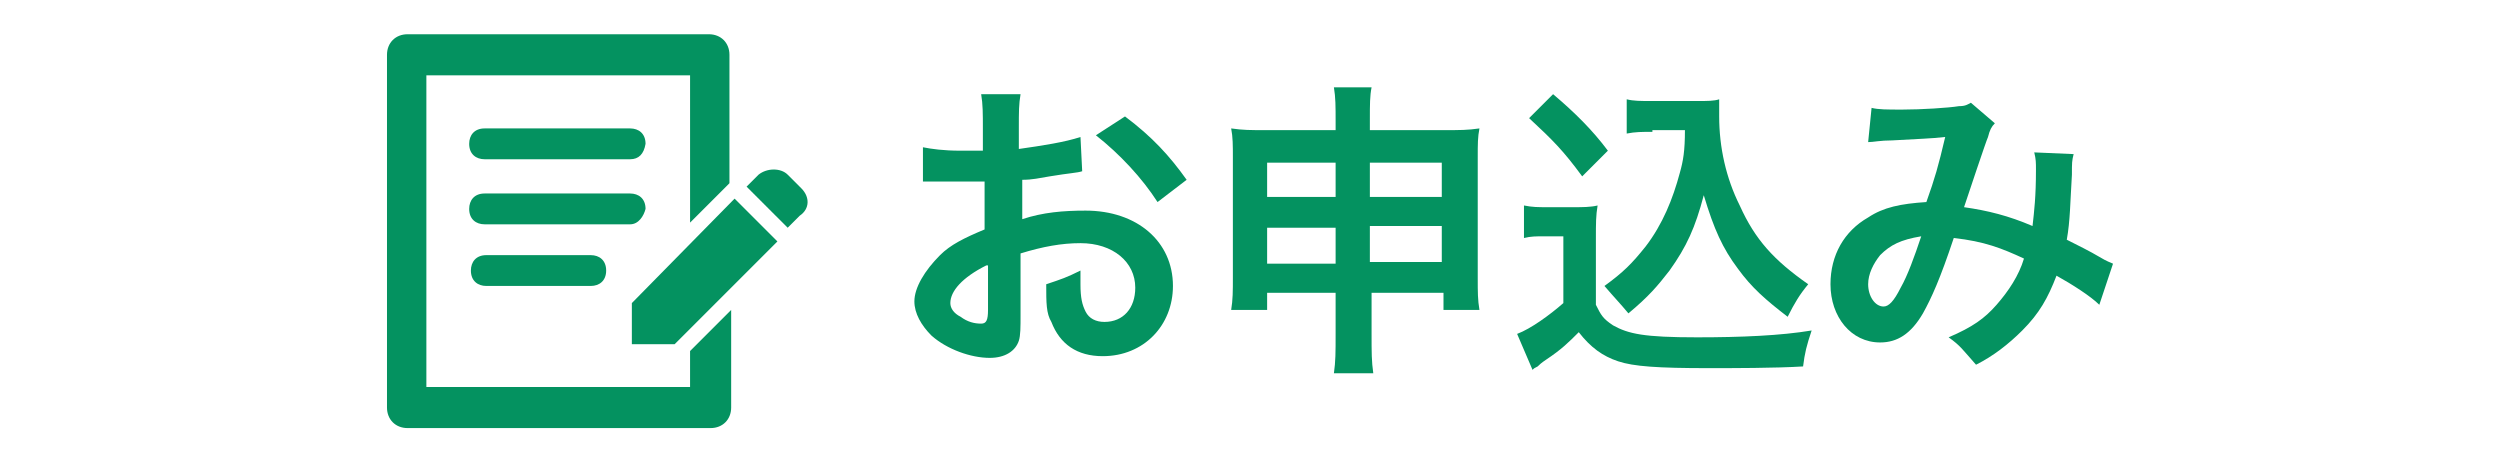
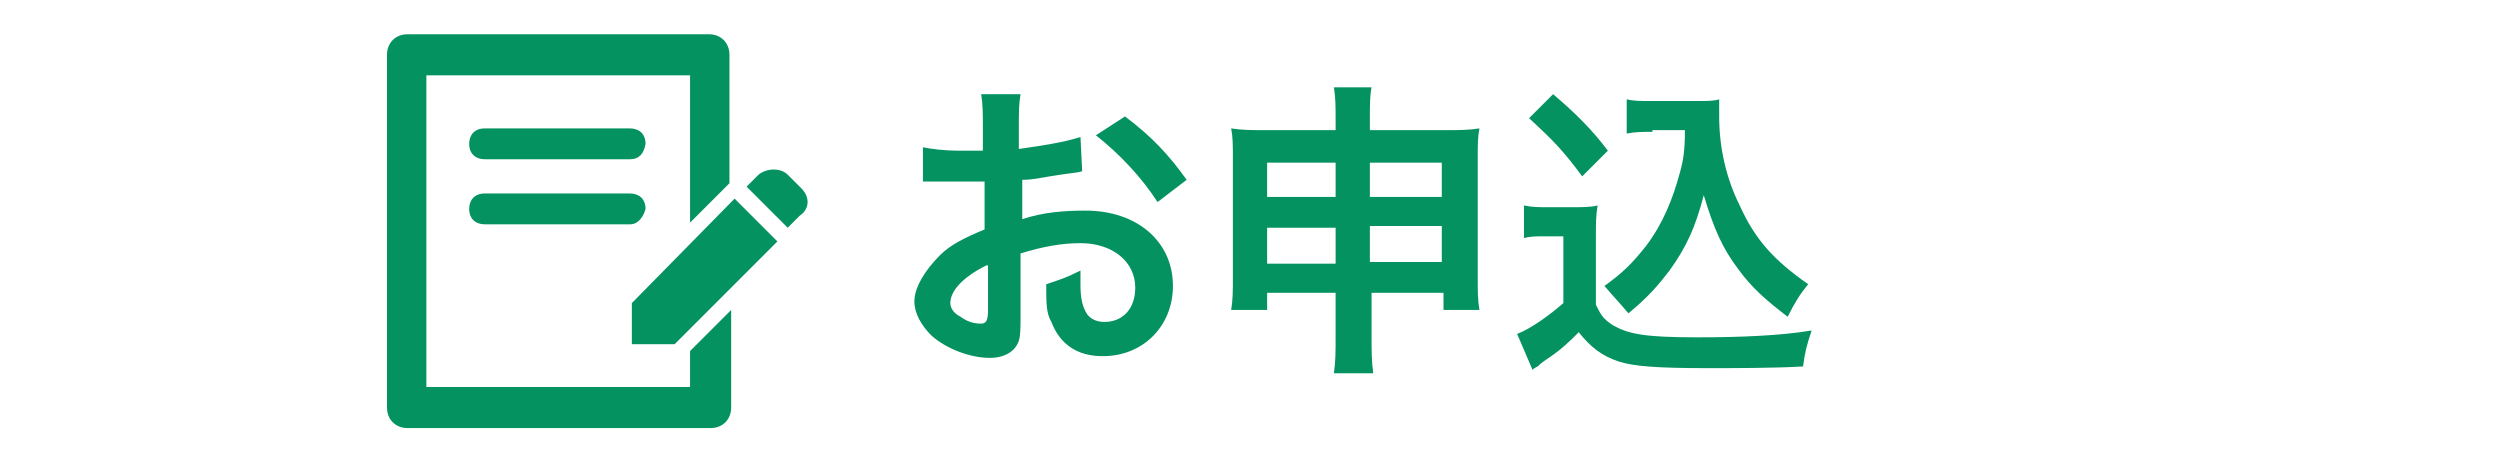
<svg xmlns="http://www.w3.org/2000/svg" version="1.1" id="レイヤー_1" x="0px" y="0px" viewBox="0 0 146 27" style="enable-background:new 0 0 146 27;" xml:space="preserve">
  <style type="text/css">
	.st0{fill:#049260;}
</style>
  <g>
    <g>
      <path class="st0" d="M59.6,18.4c0,0.7,0,1.2-0.1,1.5c-0.2,0.6-0.8,1-1.7,1c-1.1,0-2.5-0.5-3.4-1.3c-0.6-0.6-1-1.3-1-2    c0-0.8,0.6-1.8,1.5-2.7c0.6-0.6,1.4-1,2.6-1.5v-2.8c-0.1,0-0.1,0-0.7,0c-0.3,0-0.5,0-1,0c-0.3,0-0.8,0-1,0s-0.4,0-0.5,0    s-0.2,0-0.4,0v-2c0.5,0.1,1.2,0.2,2.2,0.2c0.2,0,0.4,0,0.6,0c0.4,0,0.5,0,0.7,0V7.6c0-1,0-1.5-0.1-2.1h2.3c-0.1,0.6-0.1,1-0.1,2    v1.2c1.4-0.2,2.7-0.4,3.6-0.7l0.1,2c-0.3,0.1-0.7,0.1-1.9,0.3c-0.6,0.1-1,0.2-1.6,0.2v2.3c1.2-0.4,2.4-0.5,3.7-0.5    c3,0,5.1,1.8,5.1,4.4c0,2.3-1.7,4.1-4.1,4.1c-1.5,0-2.5-0.7-3-2c-0.3-0.5-0.3-1.1-0.3-2.2c0.9-0.3,1.2-0.4,2-0.8    c0,0.3,0,0.5,0,0.8c0,0.8,0.1,1.2,0.3,1.6c0.2,0.4,0.6,0.6,1.1,0.6c1.1,0,1.8-0.8,1.8-2c0-1.5-1.3-2.6-3.2-2.6    c-1.1,0-2.2,0.2-3.5,0.6L59.6,18.4z M57.6,15.5c-1.4,0.7-2.1,1.5-2.1,2.2c0,0.3,0.2,0.6,0.6,0.8c0.4,0.3,0.8,0.4,1.2,0.4    c0.3,0,0.4-0.2,0.4-0.8v-2.6H57.6z M67.6,11.8C66.7,10.4,65.4,9,64,7.9l1.7-1.1c1.6,1.2,2.6,2.3,3.6,3.7L67.6,11.8z" />
-       <path class="st0" d="M74,17.1v1h-2.1C72,17.5,72,17,72,16.2v-7c0-0.7,0-1.2-0.1-1.7c0.7,0.1,1.1,0.1,2,0.1H78V7.1    c0-0.9,0-1.4-0.1-2h2.2C80,5.6,80,6.1,80,7v0.6h4.3c1,0,1.4,0,2.1-0.1c-0.1,0.5-0.1,0.9-0.1,1.7v7c0,0.9,0,1.3,0.1,1.9h-2.1v-1    h-4.2v2.4c0,1.1,0,1.6,0.1,2.3h-2.3c0.1-0.7,0.1-1.2,0.1-2.3v-2.4H74z M74,9.5v2h4v-2H74z M74,13.3v2.1h4v-2.1    C78,13.3,74,13.3,74,13.3z M80,11.5h4.2v-2H80V11.5z M80,15.3h4.2v-2.1H80V15.3z" />
+       <path class="st0" d="M74,17.1v1h-2.1C72,17.5,72,17,72,16.2v-7c0-0.7,0-1.2-0.1-1.7c0.7,0.1,1.1,0.1,2,0.1H78V7.1    c0-0.9,0-1.4-0.1-2h2.2C80,5.6,80,6.1,80,7v0.6h4.3c1,0,1.4,0,2.1-0.1c-0.1,0.5-0.1,0.9-0.1,1.7v7c0,0.9,0,1.3,0.1,1.9h-2.1v-1    h-4.2v2.4c0,1.1,0,1.6,0.1,2.3h-2.3c0.1-0.7,0.1-1.2,0.1-2.3v-2.4H74z M74,9.5v2h4v-2H74M74,13.3v2.1h4v-2.1    C78,13.3,74,13.3,74,13.3z M80,11.5h4.2v-2H80V11.5z M80,15.3h4.2v-2.1H80V15.3z" />
      <path class="st0" d="M89,12c0.5,0.1,0.8,0.1,1.4,0.1h1.5c0.5,0,1,0,1.4-0.1c-0.1,0.6-0.1,1-0.1,2v3.8c0.3,0.6,0.4,0.8,1,1.2    c0.9,0.5,1.8,0.7,4.9,0.7c2.6,0,4.9-0.1,6.7-0.4c-0.3,0.9-0.4,1.3-0.5,2.1c-1.6,0.1-4.2,0.1-5.5,0.1c-3,0-4.4-0.1-5.3-0.4    s-1.6-0.8-2.3-1.7c-0.6,0.6-1,1-1.9,1.6c-0.3,0.2-0.4,0.3-0.5,0.4c-0.2,0.1-0.2,0.1-0.3,0.2l-0.9-2.1c0.8-0.3,1.9-1.1,2.7-1.8    v-3.9h-1.1c-0.5,0-0.8,0-1.2,0.1C89,13.9,89,12,89,12z M90.7,5.5C92,6.6,93,7.6,93.9,8.8l-1.5,1.5c-1.1-1.5-1.7-2.1-3.1-3.4    L90.7,5.5z M96.5,7.7c-0.6,0-1,0-1.5,0.1v-2c0.4,0.1,0.8,0.1,1.5,0.1h2.6c0.6,0,1,0,1.3-0.1c0,0.4,0,0.7,0,1    c0,1.8,0.4,3.6,1.2,5.2c0.9,2,2,3.2,4,4.6c-0.5,0.6-0.8,1.1-1.2,1.9c-1.3-1-2.1-1.7-2.9-2.8c-0.9-1.2-1.4-2.3-2-4.3    c-0.5,1.9-1,3-2,4.4c-0.7,0.9-1.2,1.5-2.4,2.5c-0.5-0.6-0.8-0.9-1.4-1.6c1.1-0.8,1.6-1.3,2.4-2.3c1-1.3,1.6-2.8,2-4.3    c0.2-0.7,0.3-1.3,0.3-2.5h-1.9V7.7z" />
-       <path class="st0" d="M109.3,6.3c0.4,0.1,0.9,0.1,1.8,0.1c1.1,0,2.7-0.1,3.3-0.2c0.4,0,0.5-0.1,0.7-0.2l1.4,1.2    c-0.2,0.2-0.3,0.4-0.4,0.8c-0.1,0.2-1.2,3.5-1.4,4.1c1.4,0.2,2.6,0.5,4,1.1c0.1-0.9,0.2-1.7,0.2-3.3c0-0.4,0-0.6-0.1-1l2.3,0.1    c-0.1,0.4-0.1,0.5-0.1,1.2c-0.1,1.6-0.1,2.7-0.3,3.8c0.6,0.3,1.4,0.7,1.9,1s0.6,0.3,0.8,0.4l-0.8,2.4c-0.5-0.5-1.6-1.2-2.5-1.7    c-0.5,1.3-1,2.2-2,3.2c-0.8,0.8-1.7,1.5-2.7,2c-0.8-0.9-0.9-1.1-1.6-1.6c1.4-0.6,2.1-1.1,2.8-1.9c0.7-0.8,1.3-1.7,1.6-2.7    c-1.3-0.6-2.3-1-4.1-1.2c-0.8,2.4-1.3,3.5-1.8,4.4c-0.7,1.2-1.5,1.7-2.5,1.7c-1.7,0-2.9-1.5-2.9-3.4c0-1.7,0.8-3.1,2.2-3.9    c0.9-0.6,1.9-0.8,3.4-0.9c0.5-1.4,0.7-2.1,1.1-3.8c-0.9,0.1-1.4,0.1-3.1,0.2c-0.7,0-1.1,0.1-1.4,0.1L109.3,6.3z M109.8,14.9    c-0.4,0.5-0.7,1.1-0.7,1.7c0,0.7,0.4,1.3,0.9,1.3c0.3,0,0.6-0.3,1-1.1c0.4-0.7,0.8-1.8,1.2-3C111,14,110.4,14.3,109.8,14.9z" />
    </g>
    <g>
      <path class="st0" d="M36.8,9.3h-8.5c-0.5,0-0.9-0.3-0.9-0.9l0,0c0-0.5,0.3-0.9,0.9-0.9h8.5c0.5,0,0.9,0.3,0.9,0.9l0,0    C37.6,9,37.3,9.3,36.8,9.3z" />
      <path class="st0" d="M36.8,13.1h-8.5c-0.5,0-0.9-0.3-0.9-0.9l0,0c0-0.5,0.3-0.9,0.9-0.9h8.5c0.5,0,0.9,0.3,0.9,0.9l0,0    C37.6,12.6,37.3,13.1,36.8,13.1z" />
-       <path class="st0" d="M34.5,16.7h-6.1c-0.5,0-0.9-0.3-0.9-0.9l0,0c0-0.5,0.3-0.9,0.9-0.9h6.1c0.5,0,0.9,0.3,0.9,0.9l0,0    C35.4,16.4,35,16.7,34.5,16.7z" />
      <path class="st0" d="M40.3,22.6H24.9V4.4h15.4V13l2-2l0.3-0.3V3.2c0-0.7-0.5-1.2-1.2-1.2H23.8c-0.7,0-1.2,0.5-1.2,1.2v20.6    c0,0.7,0.5,1.2,1.2,1.2h17.7c0.7,0,1.2-0.5,1.2-1.2v-5.7l-2.4,2.4V22.6z" />
      <g>
        <path class="st0" d="M46.8,11L46,10.2c-0.4-0.4-1.2-0.4-1.7,0l-0.7,0.7l2.4,2.4l0.7-0.7C47.3,12.2,47.3,11.5,46.8,11z" />
        <polygon class="st0" points="36.9,17.7 36.9,20.1 39.4,20.1 45.4,14.1 42.9,11.6    " />
      </g>
    </g>
  </g>
</svg>